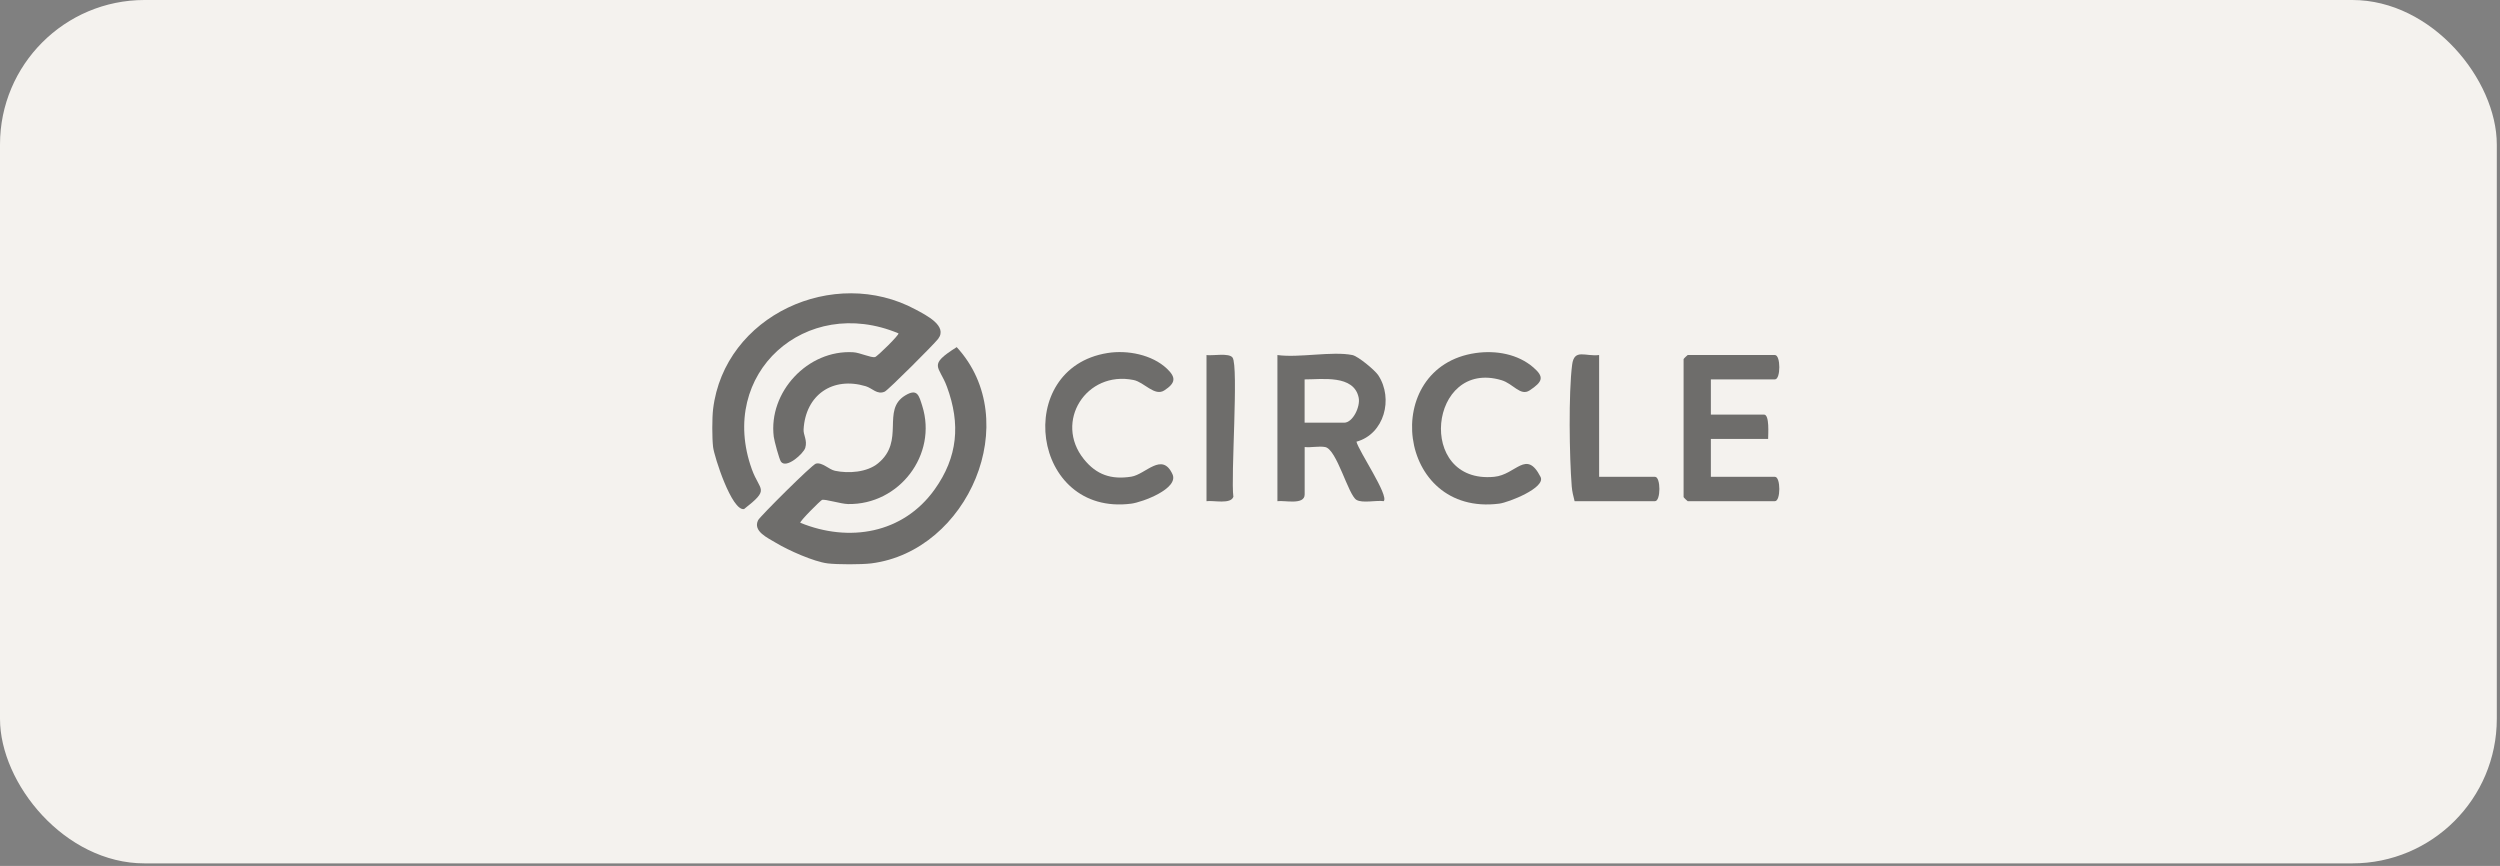
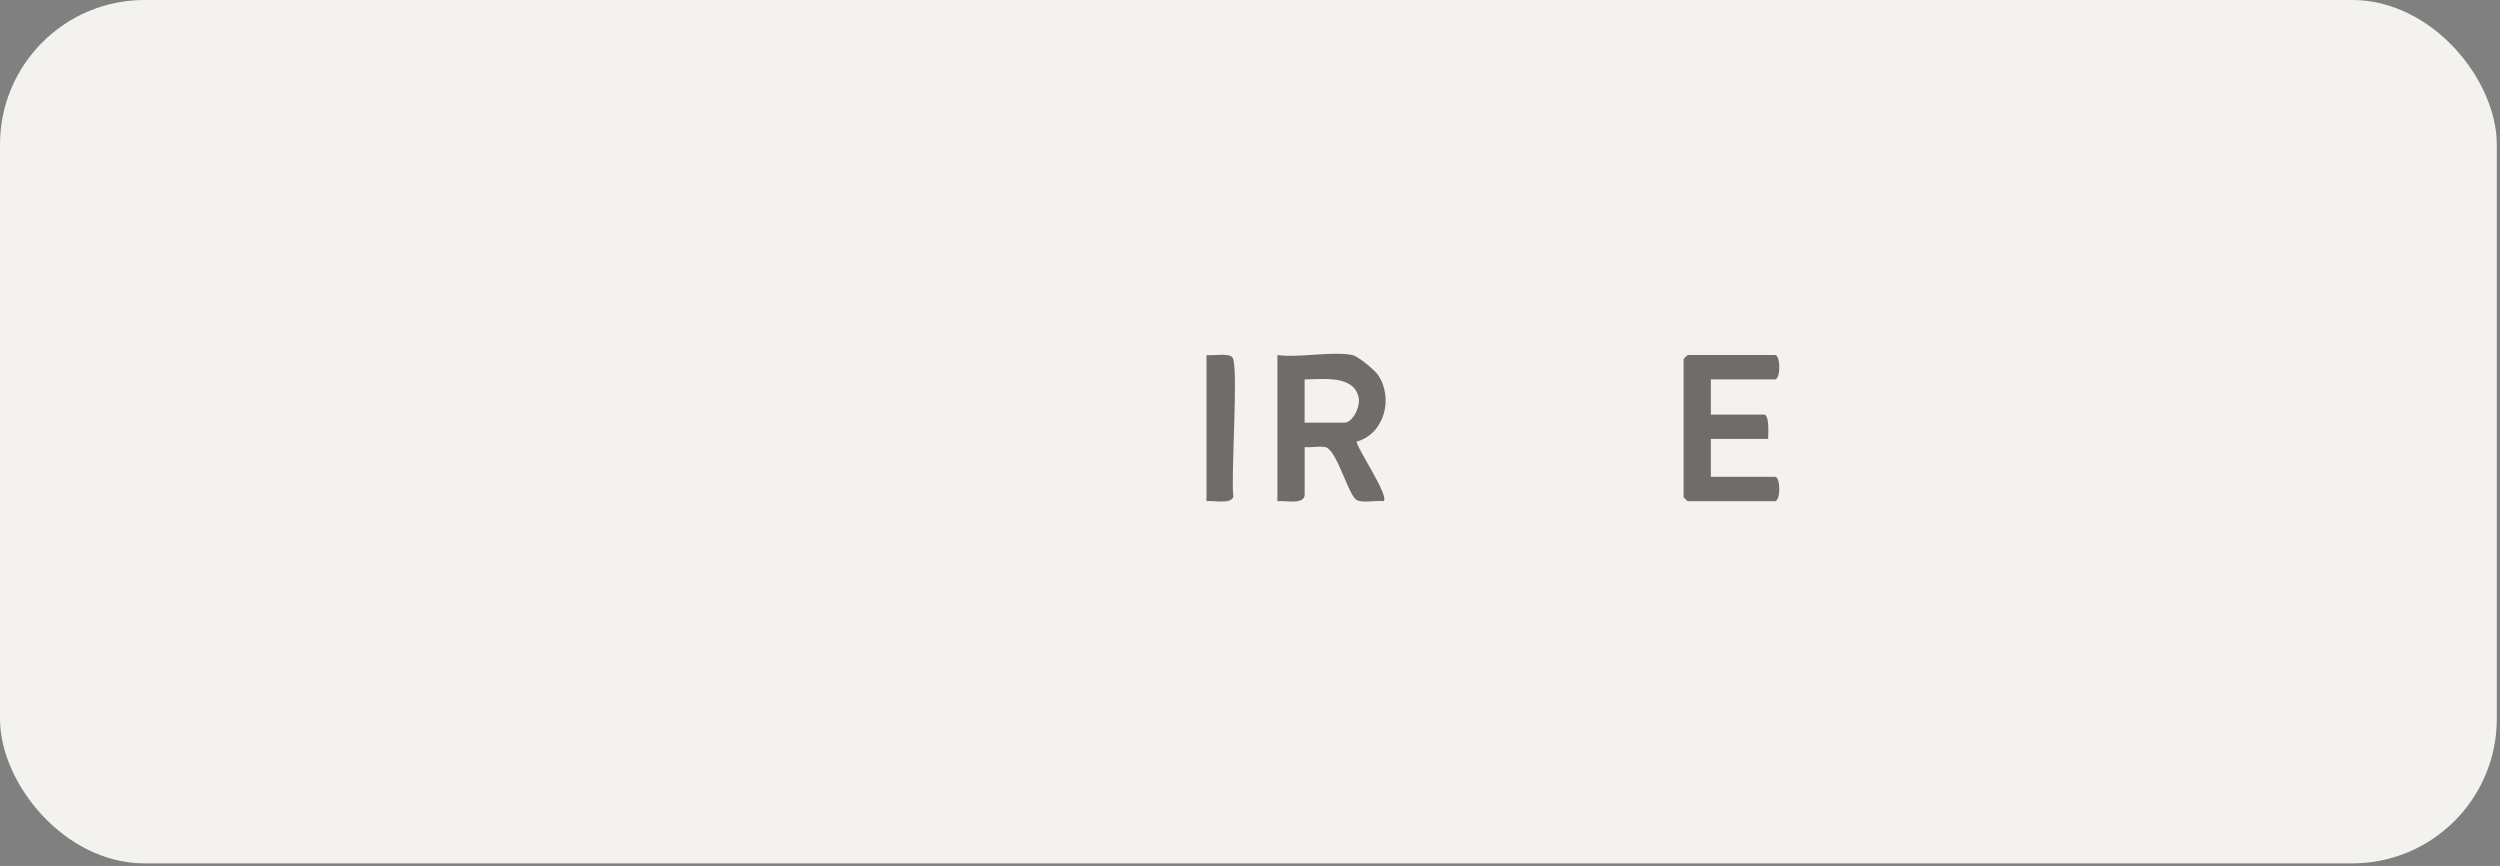
<svg xmlns="http://www.w3.org/2000/svg" width="179" height="62" viewBox="0 0 179 62" fill="none">
  <rect x="0" y="0" width="179" height="62" fill="#808080" stroke="none" />
  <rect width="178.771" height="61.818" rx="10.349" fill="#F4F2EE" />
  <g opacity="0.55">
-     <path d="M62.379 40.339C61.69 40.425 59.944 40.425 59.255 40.339C58.261 40.214 56.447 39.403 55.563 38.871C54.946 38.499 53.889 38.033 54.283 37.243C54.412 36.985 58.138 33.268 58.418 33.196C58.876 33.079 59.347 33.617 59.788 33.709C60.766 33.914 62.083 33.82 62.87 33.172C64.829 31.56 63.089 29.362 64.809 28.317C65.684 27.787 65.793 28.308 66.032 29.059C67.138 32.554 64.386 36.157 60.717 36.09C60.218 36.081 59.054 35.718 58.856 35.793C58.751 35.832 57.222 37.352 57.304 37.431C60.799 38.859 64.659 38.204 66.913 35.055C68.584 32.722 68.782 30.355 67.801 27.691C67.24 26.167 66.396 26.182 68.5 24.854C73.341 30.11 69.332 39.462 62.379 40.339Z" fill="black" />
-     <path d="M51.057 29.296C51.867 22.584 59.707 19.002 65.562 22.163C66.316 22.57 67.879 23.341 67.169 24.266C66.867 24.66 63.593 27.932 63.347 28.041C62.803 28.284 62.466 27.797 61.983 27.652C59.615 26.945 57.679 28.272 57.537 30.748C57.513 31.147 57.819 31.519 57.658 32.063C57.537 32.474 56.298 33.591 55.916 33.055C55.793 32.883 55.437 31.564 55.402 31.278C55.002 28.081 57.836 25.02 61.102 25.221C61.566 25.251 62.357 25.625 62.648 25.568C62.811 25.537 64.404 23.963 64.331 23.869C57.697 21.088 51.349 26.73 53.836 33.609C54.41 35.196 55.161 34.971 53.275 36.45C52.394 36.603 51.141 32.703 51.057 32.008C50.981 31.37 50.981 29.934 51.057 29.296Z" fill="black" />
    <path d="M96.829 25.421C97.234 25.501 98.443 26.501 98.686 26.871C99.782 28.543 99.118 31.079 97.122 31.625C97.287 32.308 99.465 35.49 99.075 35.883C98.545 35.805 97.551 36.049 97.12 35.789C96.528 35.431 95.713 32.163 94.88 32.008C94.437 31.926 93.878 32.059 93.414 32.008V35.4C93.414 36.186 91.983 35.812 91.463 35.885V25.421C93.026 25.636 95.373 25.13 96.831 25.421H96.829ZM93.412 30.265H96.242C96.862 30.265 97.416 29.114 97.281 28.47C96.936 26.809 94.66 27.169 93.41 27.165V30.265H93.412Z" fill="black" />
    <path d="M122.498 27.166V29.684H126.304C126.711 29.684 126.598 31.105 126.598 31.428H122.498V34.14H127.085C127.504 34.14 127.504 35.884 127.085 35.884H120.838C120.817 35.884 120.545 35.614 120.545 35.592V25.712C120.545 25.69 120.817 25.42 120.838 25.42H127.085C127.504 25.42 127.504 27.164 127.085 27.164H122.498V27.166Z" fill="black" />
-     <path d="M105.663 25.277C107.104 25.072 108.673 25.342 109.791 26.309C110.579 26.992 110.466 27.326 109.524 27.951C108.861 28.391 108.352 27.473 107.507 27.221C102.313 25.673 101.366 34.671 106.979 34.14C108.556 33.992 109.278 32.142 110.303 34.146C110.699 34.919 108.014 35.976 107.35 36.06C99.984 37.009 98.769 26.266 105.66 25.277H105.663Z" fill="black" />
-     <path d="M79.307 25.275C80.724 25.05 82.489 25.391 83.55 26.395C84.215 27.023 84.182 27.424 83.366 27.953C82.669 28.405 81.926 27.363 81.166 27.209C77.767 26.516 75.454 30.203 77.605 32.876C78.503 33.994 79.564 34.358 81.004 34.129C82.029 33.966 83.204 32.33 83.949 33.953C84.423 34.984 81.796 35.958 81 36.062C73.822 36.988 72.48 26.358 79.305 25.275H79.307Z" fill="black" />
-     <path d="M114.497 25.422V34.14H118.499C118.917 34.14 118.917 35.884 118.499 35.884H112.741C112.651 35.53 112.565 35.201 112.536 34.827C112.367 32.712 112.303 28.154 112.565 26.113C112.716 24.933 113.518 25.547 114.497 25.42V25.422Z" fill="black" />
-     <path d="M86.385 35.885V25.423C86.847 25.484 88.001 25.249 88.252 25.605C88.692 26.231 88.115 34.163 88.31 35.568C88.126 36.127 86.89 35.814 86.385 35.885Z" fill="black" />
+     <path d="M86.385 35.885V25.423C86.847 25.484 88.001 25.249 88.252 25.605C88.692 26.231 88.115 34.163 88.31 35.568C88.126 36.127 86.89 35.814 86.385 35.885" fill="black" />
  </g>
</svg>